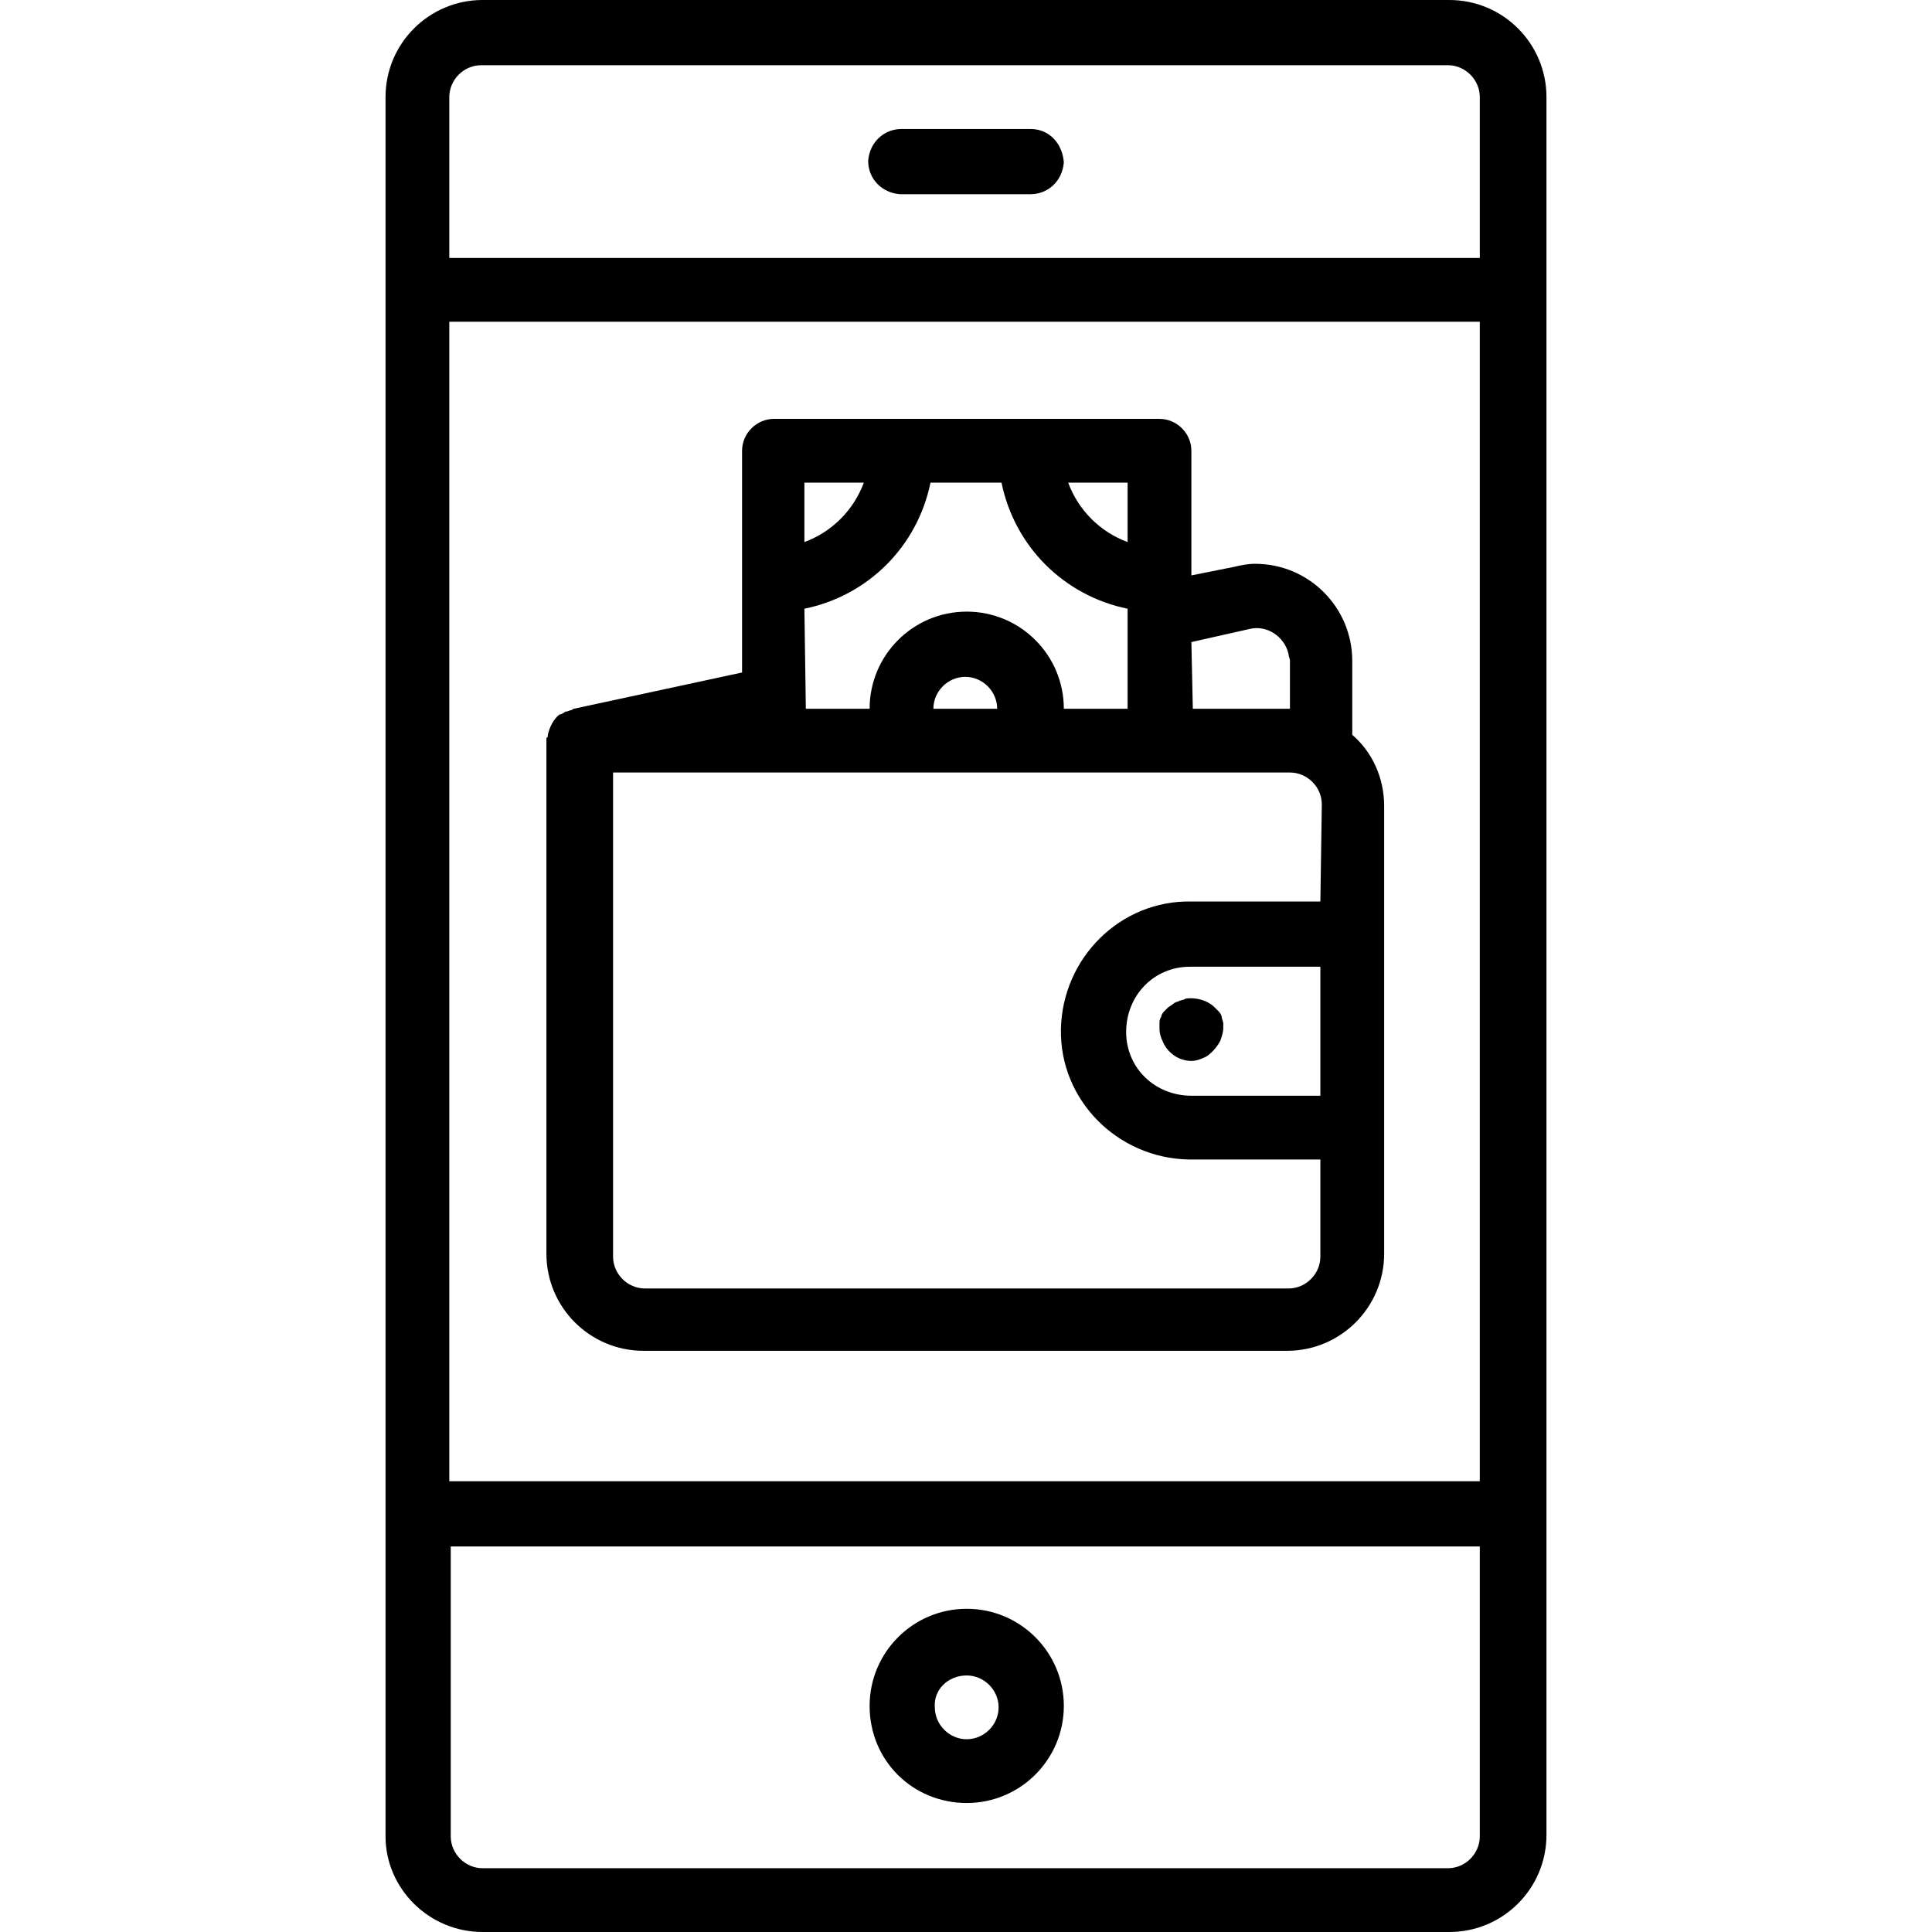
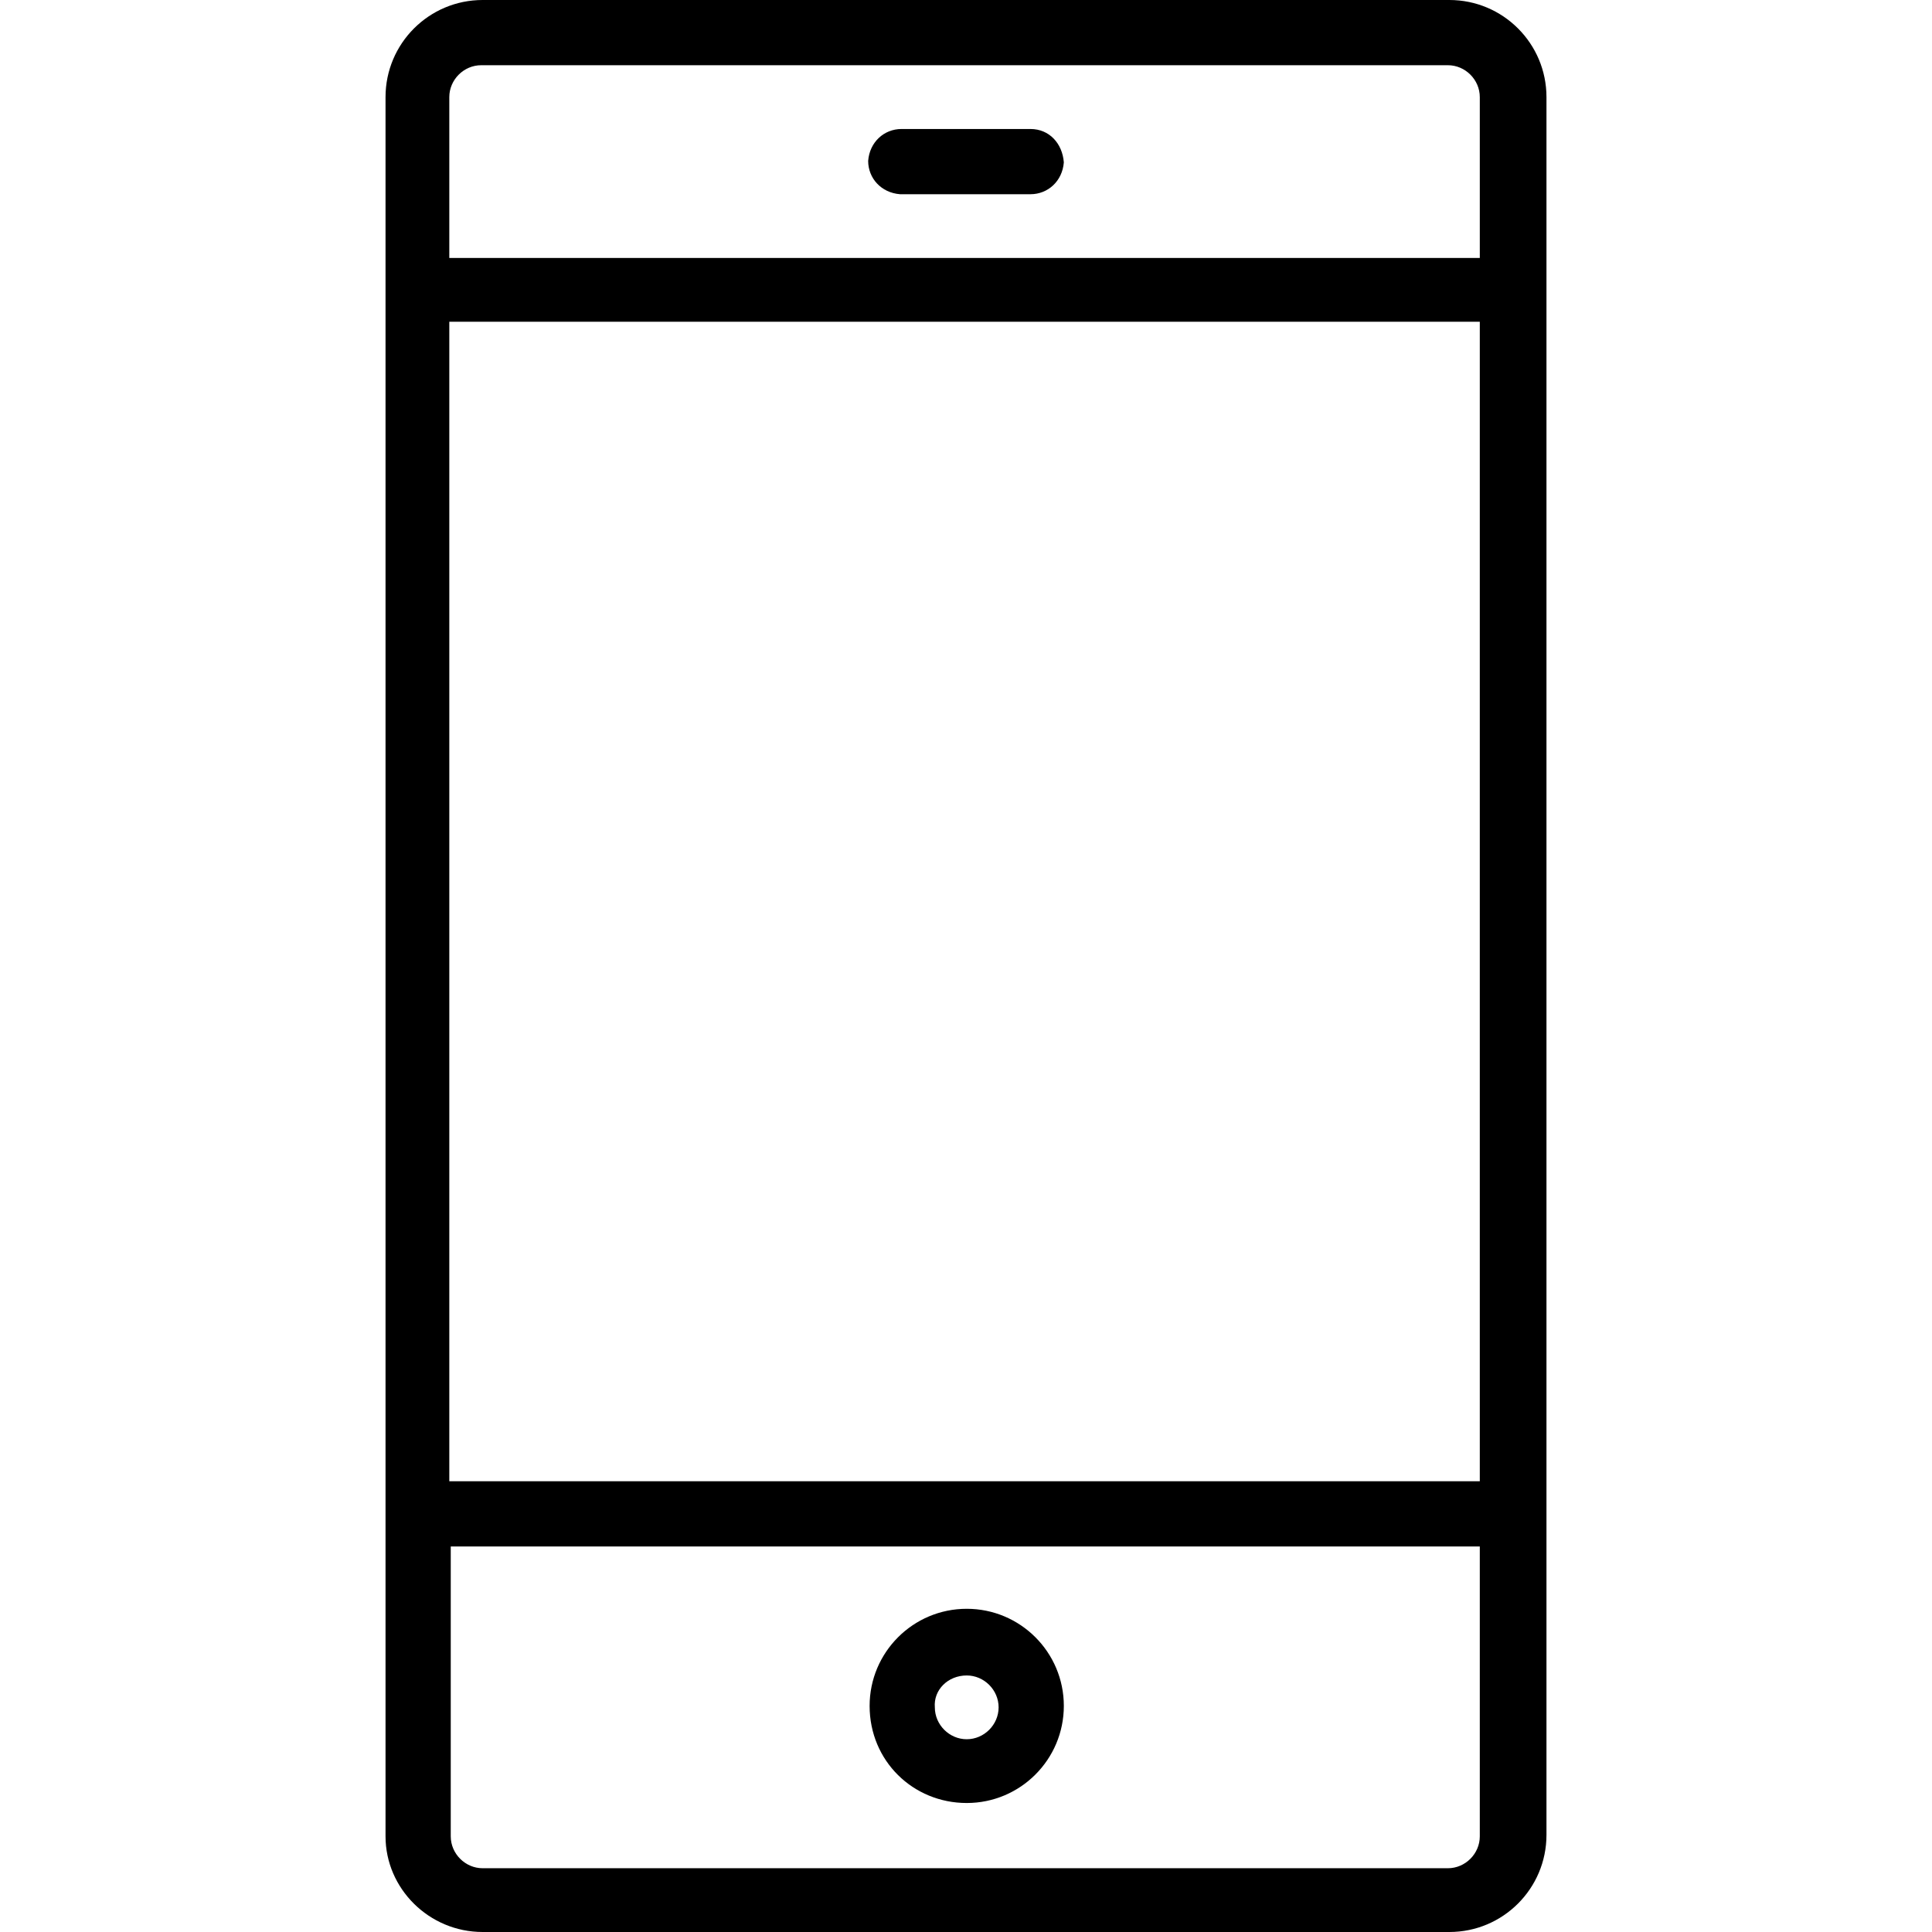
<svg xmlns="http://www.w3.org/2000/svg" version="1.1" id="Layer_1" x="0px" y="0px" viewBox="0 0 133.3 133.3" style="enable-background:new 0 0 133.3 133.3;" xml:space="preserve">
  <path d="M33.3,133.3H100c3.7,0,6.7-3,6.7-6.7V6.7C106.7,3,103.7,0,100,0H33.3c-3.7,0-6.7,3-6.7,6.7v120  C26.6,130.3,29.6,133.3,33.3,133.3z M31,6.7c0-1.2,1-2.2,2.2-2.2l0,0h66.7c1.2,0,2.2,1,2.2,2.2l0,0v11.1H31V6.7z M31,22.2h71.1v80  H31V22.2z M31,106.7h71.1v20c0,1.2-1,2.2-2.2,2.2l0,0H33.3c-1.2,0-2.2-1-2.2-2.2l0,0v-20H31z" />
-   <path d="M93.3,45.6c0-3.7-3-6.7-6.7-6.7c-0.5,0-1,0.1-1.4,0.2l-3,0.6v-8.6c0-1.2-1-2.2-2.2-2.2l0,0H53.4c-1.2,0-2.2,1-2.2,2.2l0,0  v15.3l-11.6,2.5c-0.1,0-0.1,0.1-0.2,0.1c-0.1,0-0.2,0.1-0.4,0.1c-0.1,0.1-0.3,0.2-0.4,0.2c-0.4,0.3-0.7,0.9-0.8,1.4  c0,0.1,0,0.2-0.1,0.2v35.6c0,3.7,3,6.7,6.7,6.7h44.4c3.7,0,6.7-3,6.7-6.7V55.6c0-1.9-0.8-3.7-2.2-4.9L93.3,45.6z M82.2,44.3l4-0.9  c1.2-0.3,2.4,0.5,2.7,1.7c0,0.2,0.1,0.3,0.1,0.5v3.3h-6.7L82.2,44.3z M77.8,33.3v4.1c-1.9-0.7-3.4-2.2-4.1-4.1H77.8z M55.5,33.3h4.1  c-0.7,1.9-2.2,3.4-4.1,4.1V33.3z M55.5,42c4.4-0.9,7.8-4.3,8.7-8.7h4.9c0.9,4.4,4.3,7.8,8.7,8.7v6.9h-4.4c0-3.7-3-6.7-6.7-6.7  c-3.7,0-6.7,3-6.7,6.7h-4.4L55.5,42L55.5,42z M68.8,48.9h-4.4c0-1.2,1-2.2,2.2-2.2C67.8,46.7,68.8,47.7,68.8,48.9z M91.1,75.6h-8.9  c-2.5,0-4.5-1.9-4.5-4.4s1.9-4.5,4.4-4.5h0.1h8.9V75.6z M91.1,62.2h-8.9c-4.9-0.1-8.9,3.9-9,8.8s3.9,8.9,8.8,9c0.1,0,0.1,0,0.2,0  h8.9v6.7c0,1.2-1,2.2-2.2,2.2H44.5c-1.2,0-2.2-1-2.2-2.2V53.3h46.7c1.2,0,2.2,1,2.2,2.2L91.1,62.2L91.1,62.2z" />
-   <path d="M81.3,69.1c-0.1,0-0.3,0.1-0.4,0.2l-0.3,0.2l-0.3,0.3c-0.1,0.1-0.2,0.3-0.2,0.4c-0.1,0.1-0.1,0.3-0.1,0.4s0,0.3,0,0.4  c0,0.3,0.1,0.6,0.2,0.8c0.3,0.8,1.1,1.4,2,1.4c0.3,0,0.6-0.1,0.8-0.2c0.3-0.1,0.5-0.3,0.7-0.5c0.2-0.2,0.4-0.5,0.5-0.7  c0.1-0.3,0.2-0.6,0.2-0.8c0-0.1,0-0.3,0-0.4s-0.1-0.3-0.1-0.4s-0.1-0.3-0.2-0.4l-0.3-0.3c-0.5-0.5-1.3-0.7-2-0.6  C81.7,69,81.4,69,81.3,69.1z" />
  <path d="M66.7,124.4c3.7,0,6.7-3,6.7-6.7s-3-6.7-6.7-6.7c-3.7,0-6.7,3-6.7,6.7l0,0C60,121.5,63,124.4,66.7,124.4z M66.7,115.6  c1.2,0,2.2,1,2.2,2.2s-1,2.2-2.2,2.2c-1.2,0-2.2-1-2.2-2.2l0,0C64.4,116.6,65.4,115.6,66.7,115.6z" />
  <path d="M71.1,8.9h-8.9c-1.2,0-2.2,0.9-2.3,2.2c0,1.2,0.9,2.2,2.2,2.3h0.1h8.9c1.2,0,2.2-0.9,2.3-2.2C73.3,9.9,72.4,8.9,71.1,8.9  C71.2,8.9,71.2,8.9,71.1,8.9z" />
</svg>